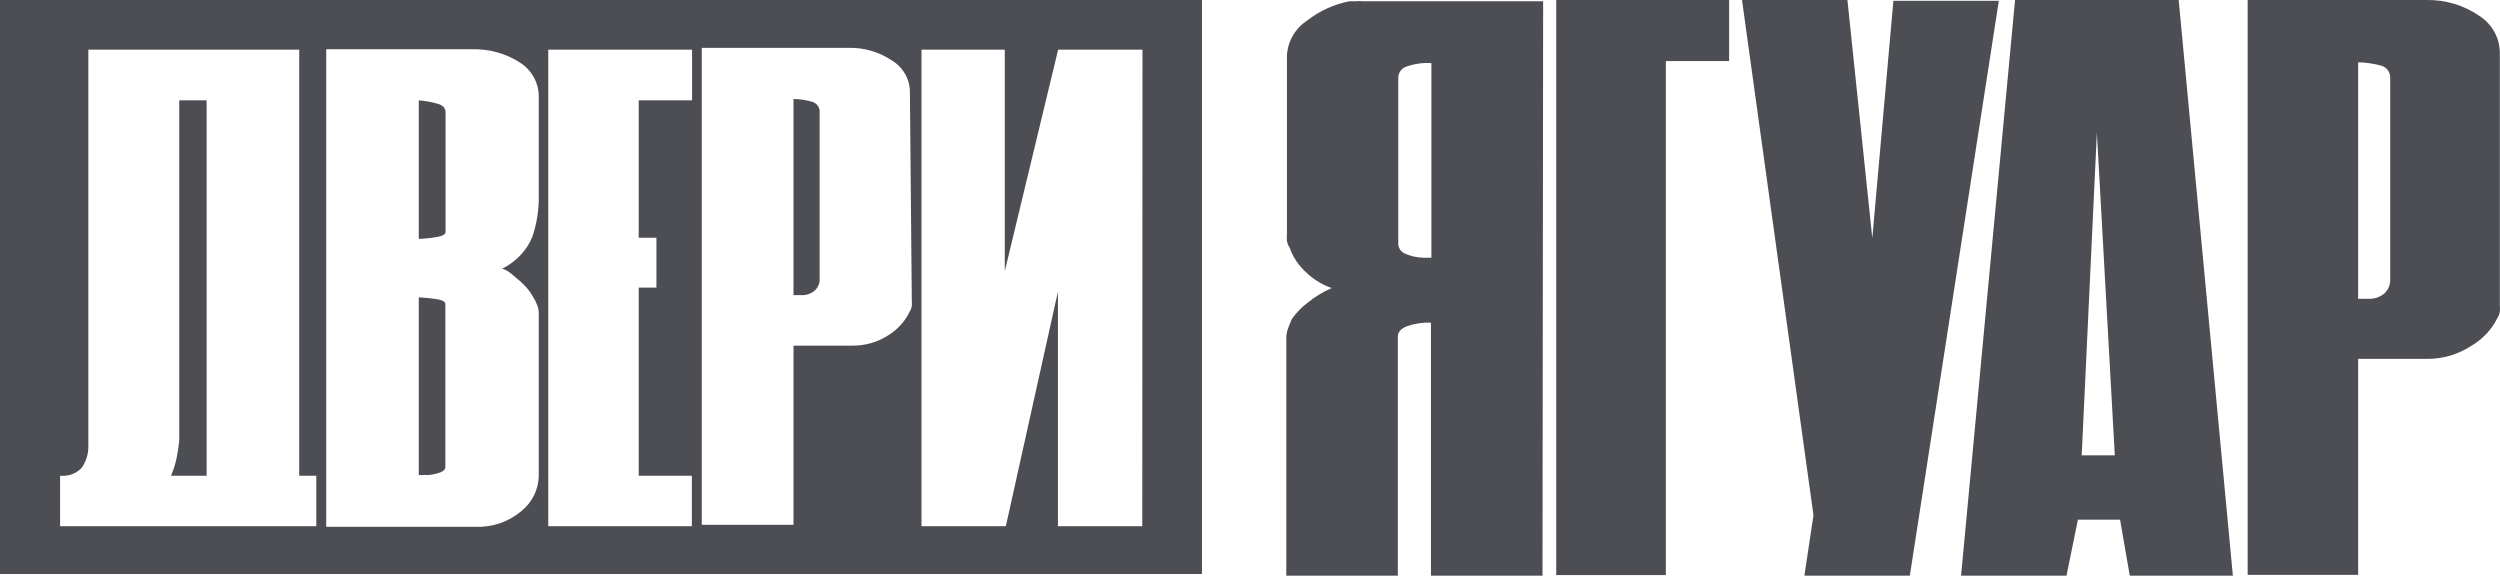
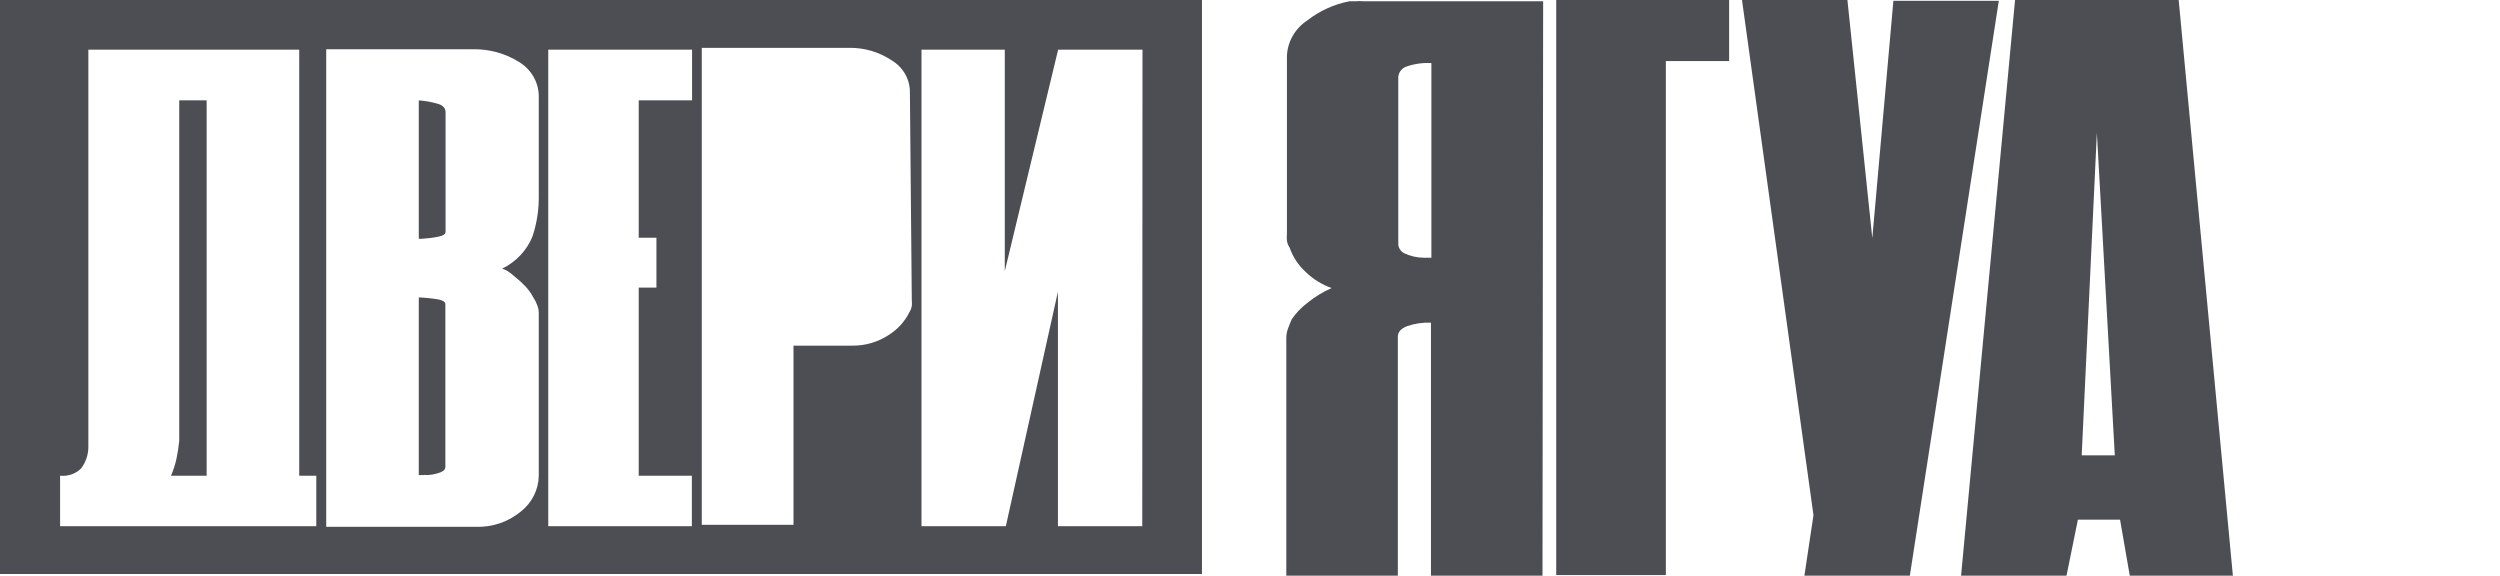
<svg xmlns="http://www.w3.org/2000/svg" width="152" height="35" viewBox="0 0 152 35" fill="none">
  <path d="M94.618 35V0H105.131V3.713H101.284V34.963H94.618V35Z" fill="#4C4E54" />
  <path d="M110.259 31.324L105.913 0H112.323L113.836 14.48L115.118 0.05H121.528L116.118 35H109.708L110.259 31.324Z" fill="#4C4E54" />
  <path d="M135.759 35H129.49L128.9 31.597H126.336L125.644 35H119.233L122.515 0H132.464L135.759 35ZM126.567 27.686H128.58L127.49 8.07L126.567 27.686Z" fill="#4C4E54" />
-   <path d="M150.708 0.941C151.111 1.194 151.439 1.541 151.664 1.95C151.888 2.359 152 2.817 151.99 3.28V18.565C152.003 18.7 152.003 18.837 151.99 18.973C151.961 19.114 151.904 19.248 151.824 19.369C151.474 20.064 150.921 20.644 150.234 21.04C149.443 21.556 148.509 21.828 147.554 21.82H143.375V34.95H136.657V0H147.554C148.682 -0.014 149.786 0.315 150.708 0.941ZM143.375 18.169H143.99C144.345 18.183 144.693 18.068 144.965 17.847C145.086 17.734 145.181 17.597 145.243 17.445C145.305 17.294 145.332 17.131 145.324 16.968V4.679C145.319 4.52 145.261 4.367 145.16 4.243C145.058 4.118 144.918 4.028 144.76 3.986C144.308 3.865 143.843 3.798 143.375 3.788V18.169Z" fill="#4C4E54" />
  <path d="M93.784 35H87.002V19.616C86.5 19.597 85.999 19.673 85.528 19.839C85.168 19.988 84.989 20.198 84.989 20.458V35H78.207V20.557C78.208 20.372 78.238 20.189 78.297 20.013C78.374 19.802 78.45 19.604 78.54 19.406C78.799 19.029 79.119 18.695 79.489 18.416C79.935 18.05 80.431 17.747 80.963 17.513C80.369 17.304 79.83 16.97 79.386 16.535C78.941 16.129 78.607 15.623 78.412 15.062C78.327 14.934 78.27 14.791 78.245 14.641C78.233 14.497 78.233 14.352 78.245 14.208V3.429C78.257 2.994 78.377 2.569 78.593 2.188C78.809 1.807 79.116 1.482 79.489 1.238C80.234 0.656 81.114 0.257 82.053 0.075H82.463C82.596 0.062 82.729 0.062 82.861 0.075H93.823L93.784 35ZM85.374 15.396C85.741 15.571 86.144 15.664 86.553 15.669H87.028V3.837C86.5 3.805 85.971 3.881 85.476 4.06C85.339 4.114 85.222 4.207 85.14 4.326C85.057 4.445 85.014 4.585 85.015 4.728V14.852C85.022 14.964 85.059 15.073 85.122 15.169C85.184 15.264 85.271 15.342 85.374 15.396Z" fill="#4C4E54" />
-   <path d="M26.654 18.206C26.26 18.14 25.862 18.099 25.462 18.082V28.886H25.706C25.79 28.868 25.878 28.868 25.962 28.886C26.248 28.874 26.53 28.815 26.796 28.713C26.988 28.626 27.078 28.527 27.078 28.379V18.478C27.078 18.367 26.924 18.255 26.654 18.206Z" fill="#4C4E54" />
-   <path d="M49.386 6.189C49.015 6.084 48.631 6.026 48.245 6.015V17.946H48.719C49.015 17.961 49.305 17.863 49.527 17.674C49.629 17.583 49.71 17.472 49.763 17.348C49.816 17.224 49.841 17.09 49.834 16.956V6.77C49.833 6.64 49.788 6.514 49.708 6.409C49.627 6.305 49.514 6.228 49.386 6.189Z" fill="#4C4E54" />
+   <path d="M26.654 18.206C26.26 18.14 25.862 18.099 25.462 18.082V28.886H25.706C25.79 28.868 25.878 28.868 25.962 28.886C26.248 28.874 26.53 28.815 26.796 28.713C26.988 28.626 27.078 28.527 27.078 28.379V18.478C27.078 18.367 26.924 18.255 26.654 18.206" fill="#4C4E54" />
  <path d="M26.578 6.3C26.214 6.197 25.84 6.131 25.462 6.102V14.518H25.642C25.977 14.499 26.312 14.457 26.642 14.394C26.936 14.332 27.09 14.245 27.09 14.097V6.807C27.078 6.56 26.924 6.387 26.578 6.3Z" fill="#4C4E54" />
  <path d="M10.898 26.795C10.862 27.16 10.806 27.524 10.731 27.884C10.653 28.239 10.541 28.587 10.398 28.923H12.564V6.102H10.898V26.795Z" fill="#4C4E54" />
  <path d="M0 0V34.901H73.079V0H0ZM19.231 31.993H3.654V28.923C3.889 28.948 4.126 28.921 4.348 28.844C4.571 28.767 4.772 28.641 4.936 28.478C5.229 28.086 5.382 27.612 5.372 27.129V3.02H18.193V28.923H19.231V31.993ZM32.757 11.906C32.77 12.746 32.64 13.582 32.373 14.382C32.027 15.23 31.37 15.926 30.526 16.337C30.669 16.376 30.803 16.439 30.924 16.523C31.06 16.616 31.189 16.719 31.308 16.832C31.538 17.009 31.752 17.204 31.949 17.414C32.137 17.615 32.297 17.84 32.424 18.082C32.525 18.232 32.607 18.395 32.667 18.565C32.725 18.711 32.755 18.866 32.757 19.023V28.923C32.751 29.341 32.651 29.753 32.463 30.129C32.274 30.506 32.003 30.837 31.667 31.102C30.903 31.736 29.918 32.068 28.911 32.03H19.834V2.995H28.693C29.72 2.965 30.732 3.242 31.59 3.788C31.955 4.016 32.253 4.33 32.457 4.7C32.661 5.07 32.764 5.485 32.757 5.904V11.906ZM42.065 31.993H33.334V3.02H42.078V6.102H38.834V14.456H39.911V17.488H38.834V28.923H42.065V31.993ZM55.437 18.28C55.45 18.391 55.45 18.503 55.437 18.614C55.417 18.733 55.374 18.846 55.309 18.948C55.029 19.53 54.584 20.023 54.027 20.372C53.37 20.803 52.591 21.028 51.796 21.015H48.245V31.906H42.668V2.909H51.642C52.557 2.898 53.453 3.162 54.206 3.664C54.55 3.868 54.832 4.154 55.028 4.494C55.223 4.835 55.324 5.218 55.322 5.607L55.437 18.28ZM69.45 31.993H64.322V17.735L61.155 31.993H56.027V3.02H61.091V16.485L64.335 3.02H69.463L69.45 31.993Z" fill="#4C4E54" />
</svg>